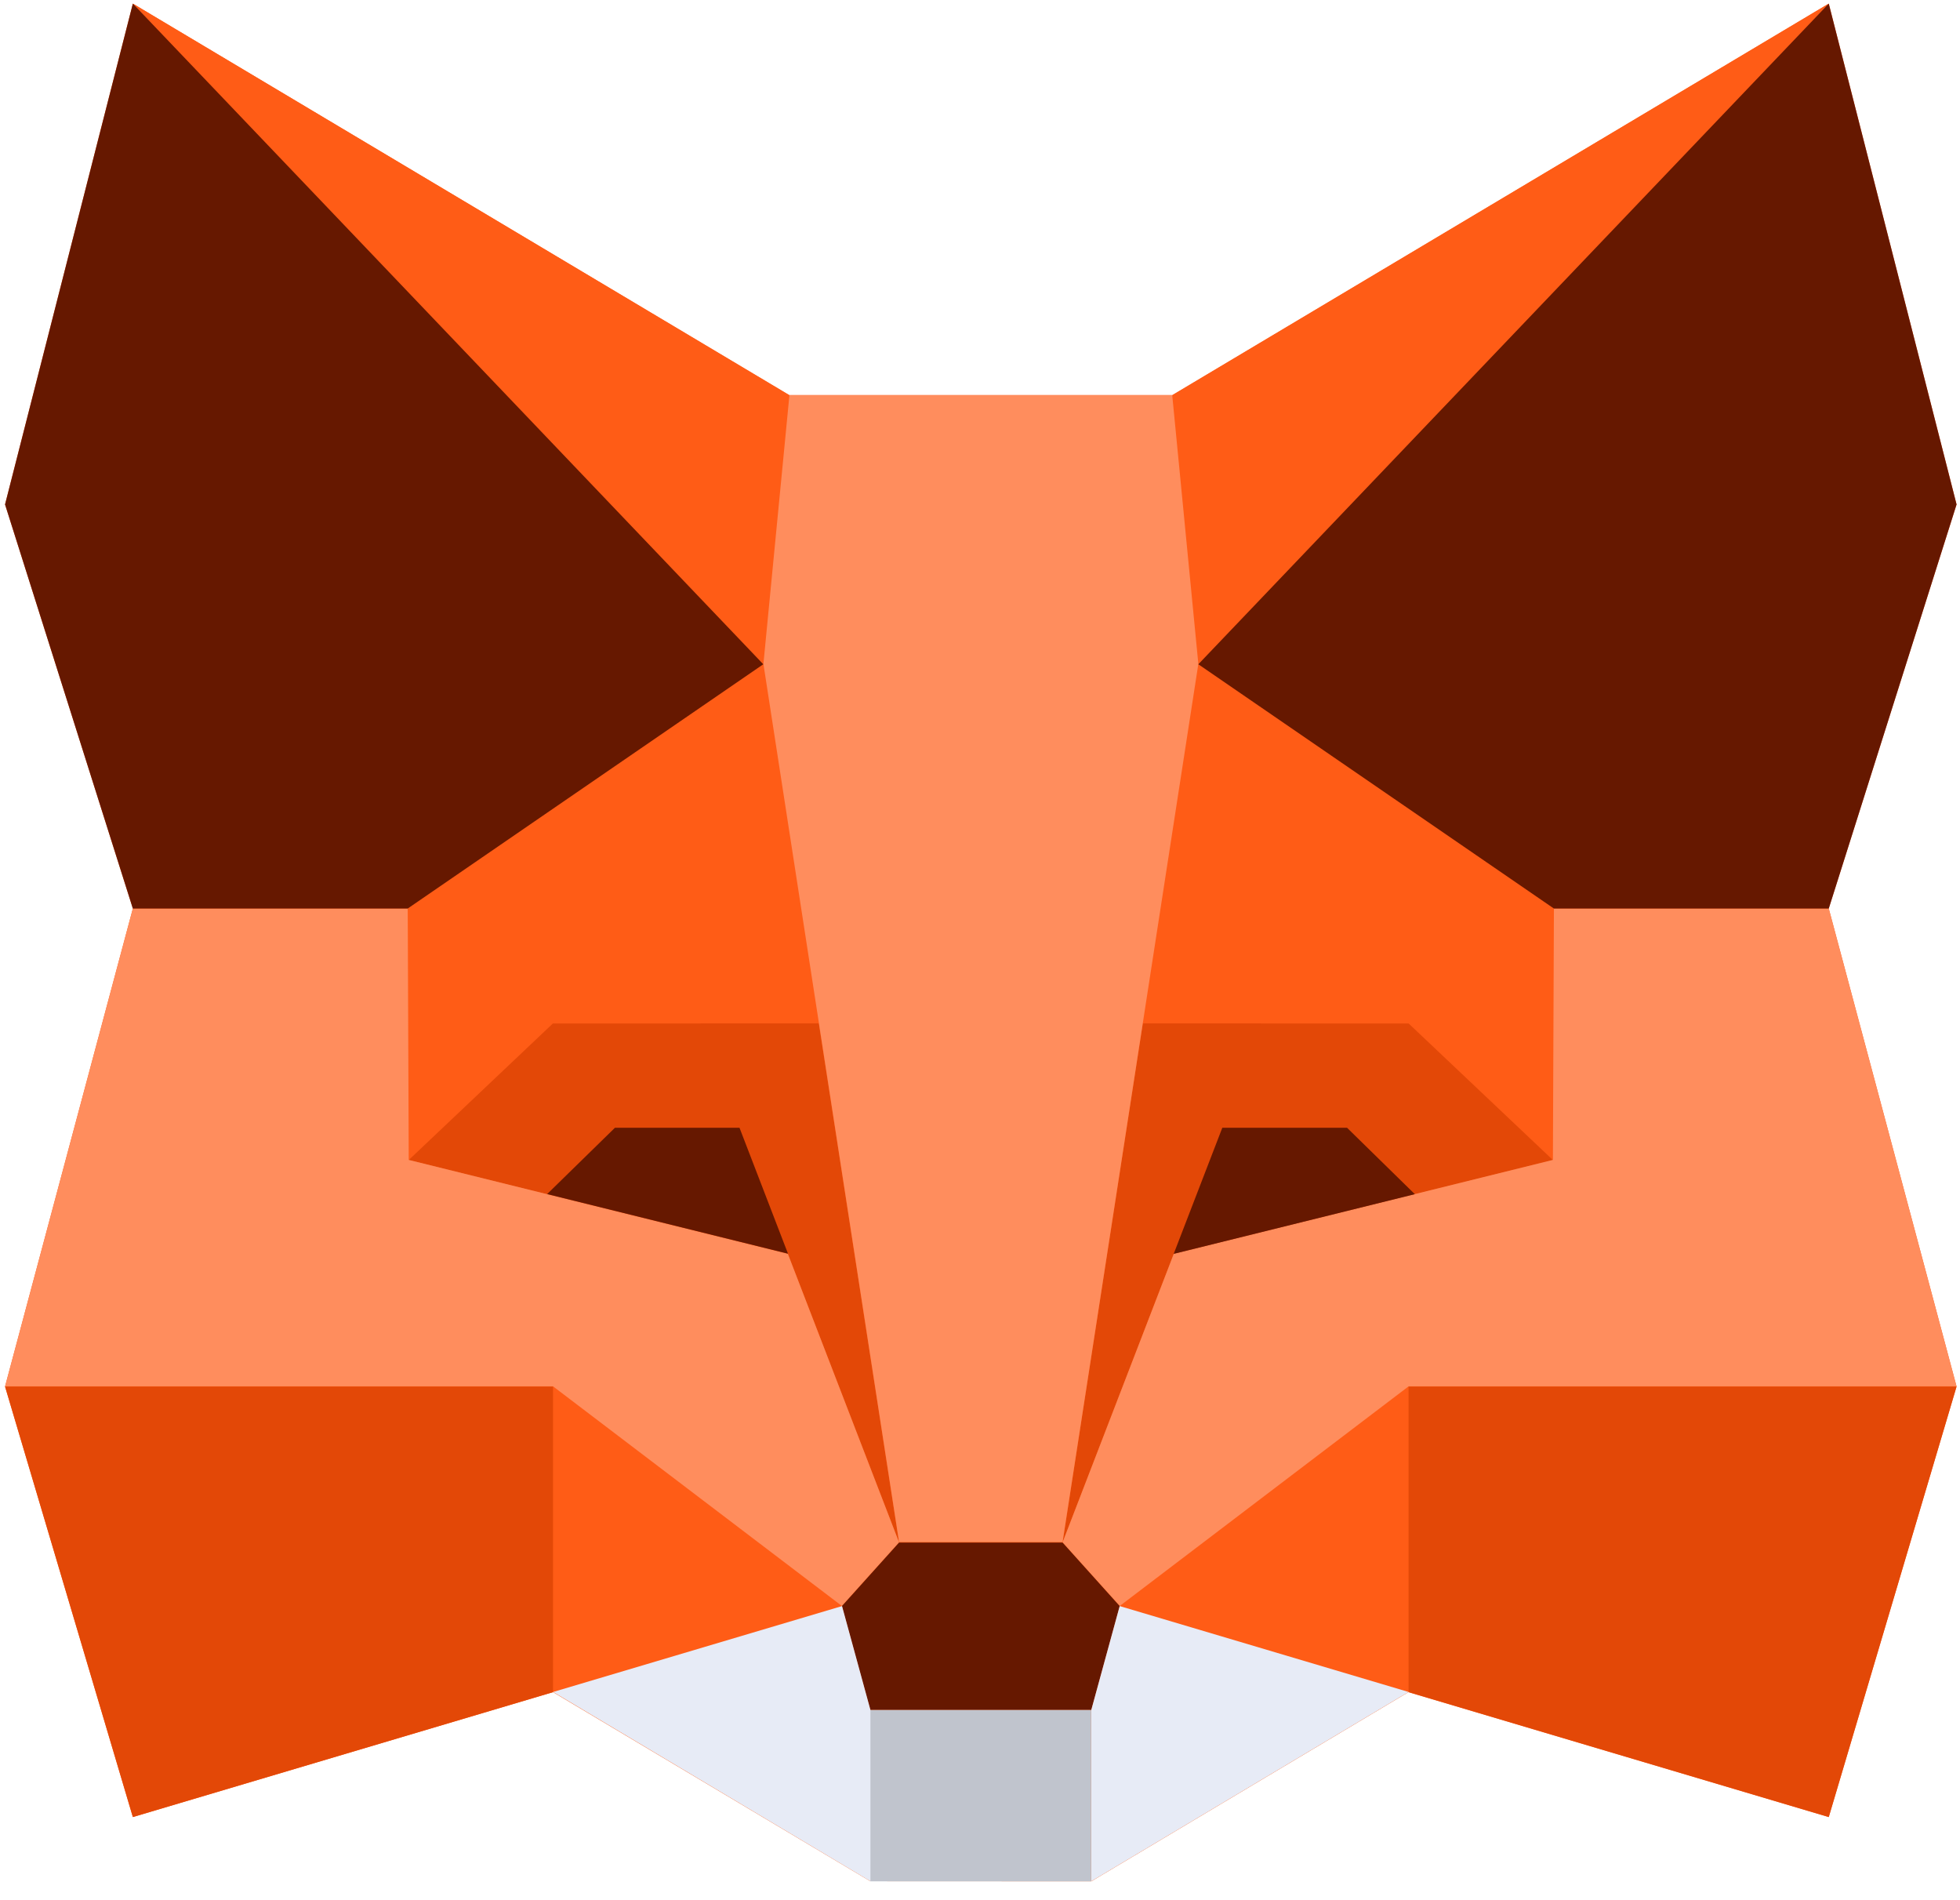
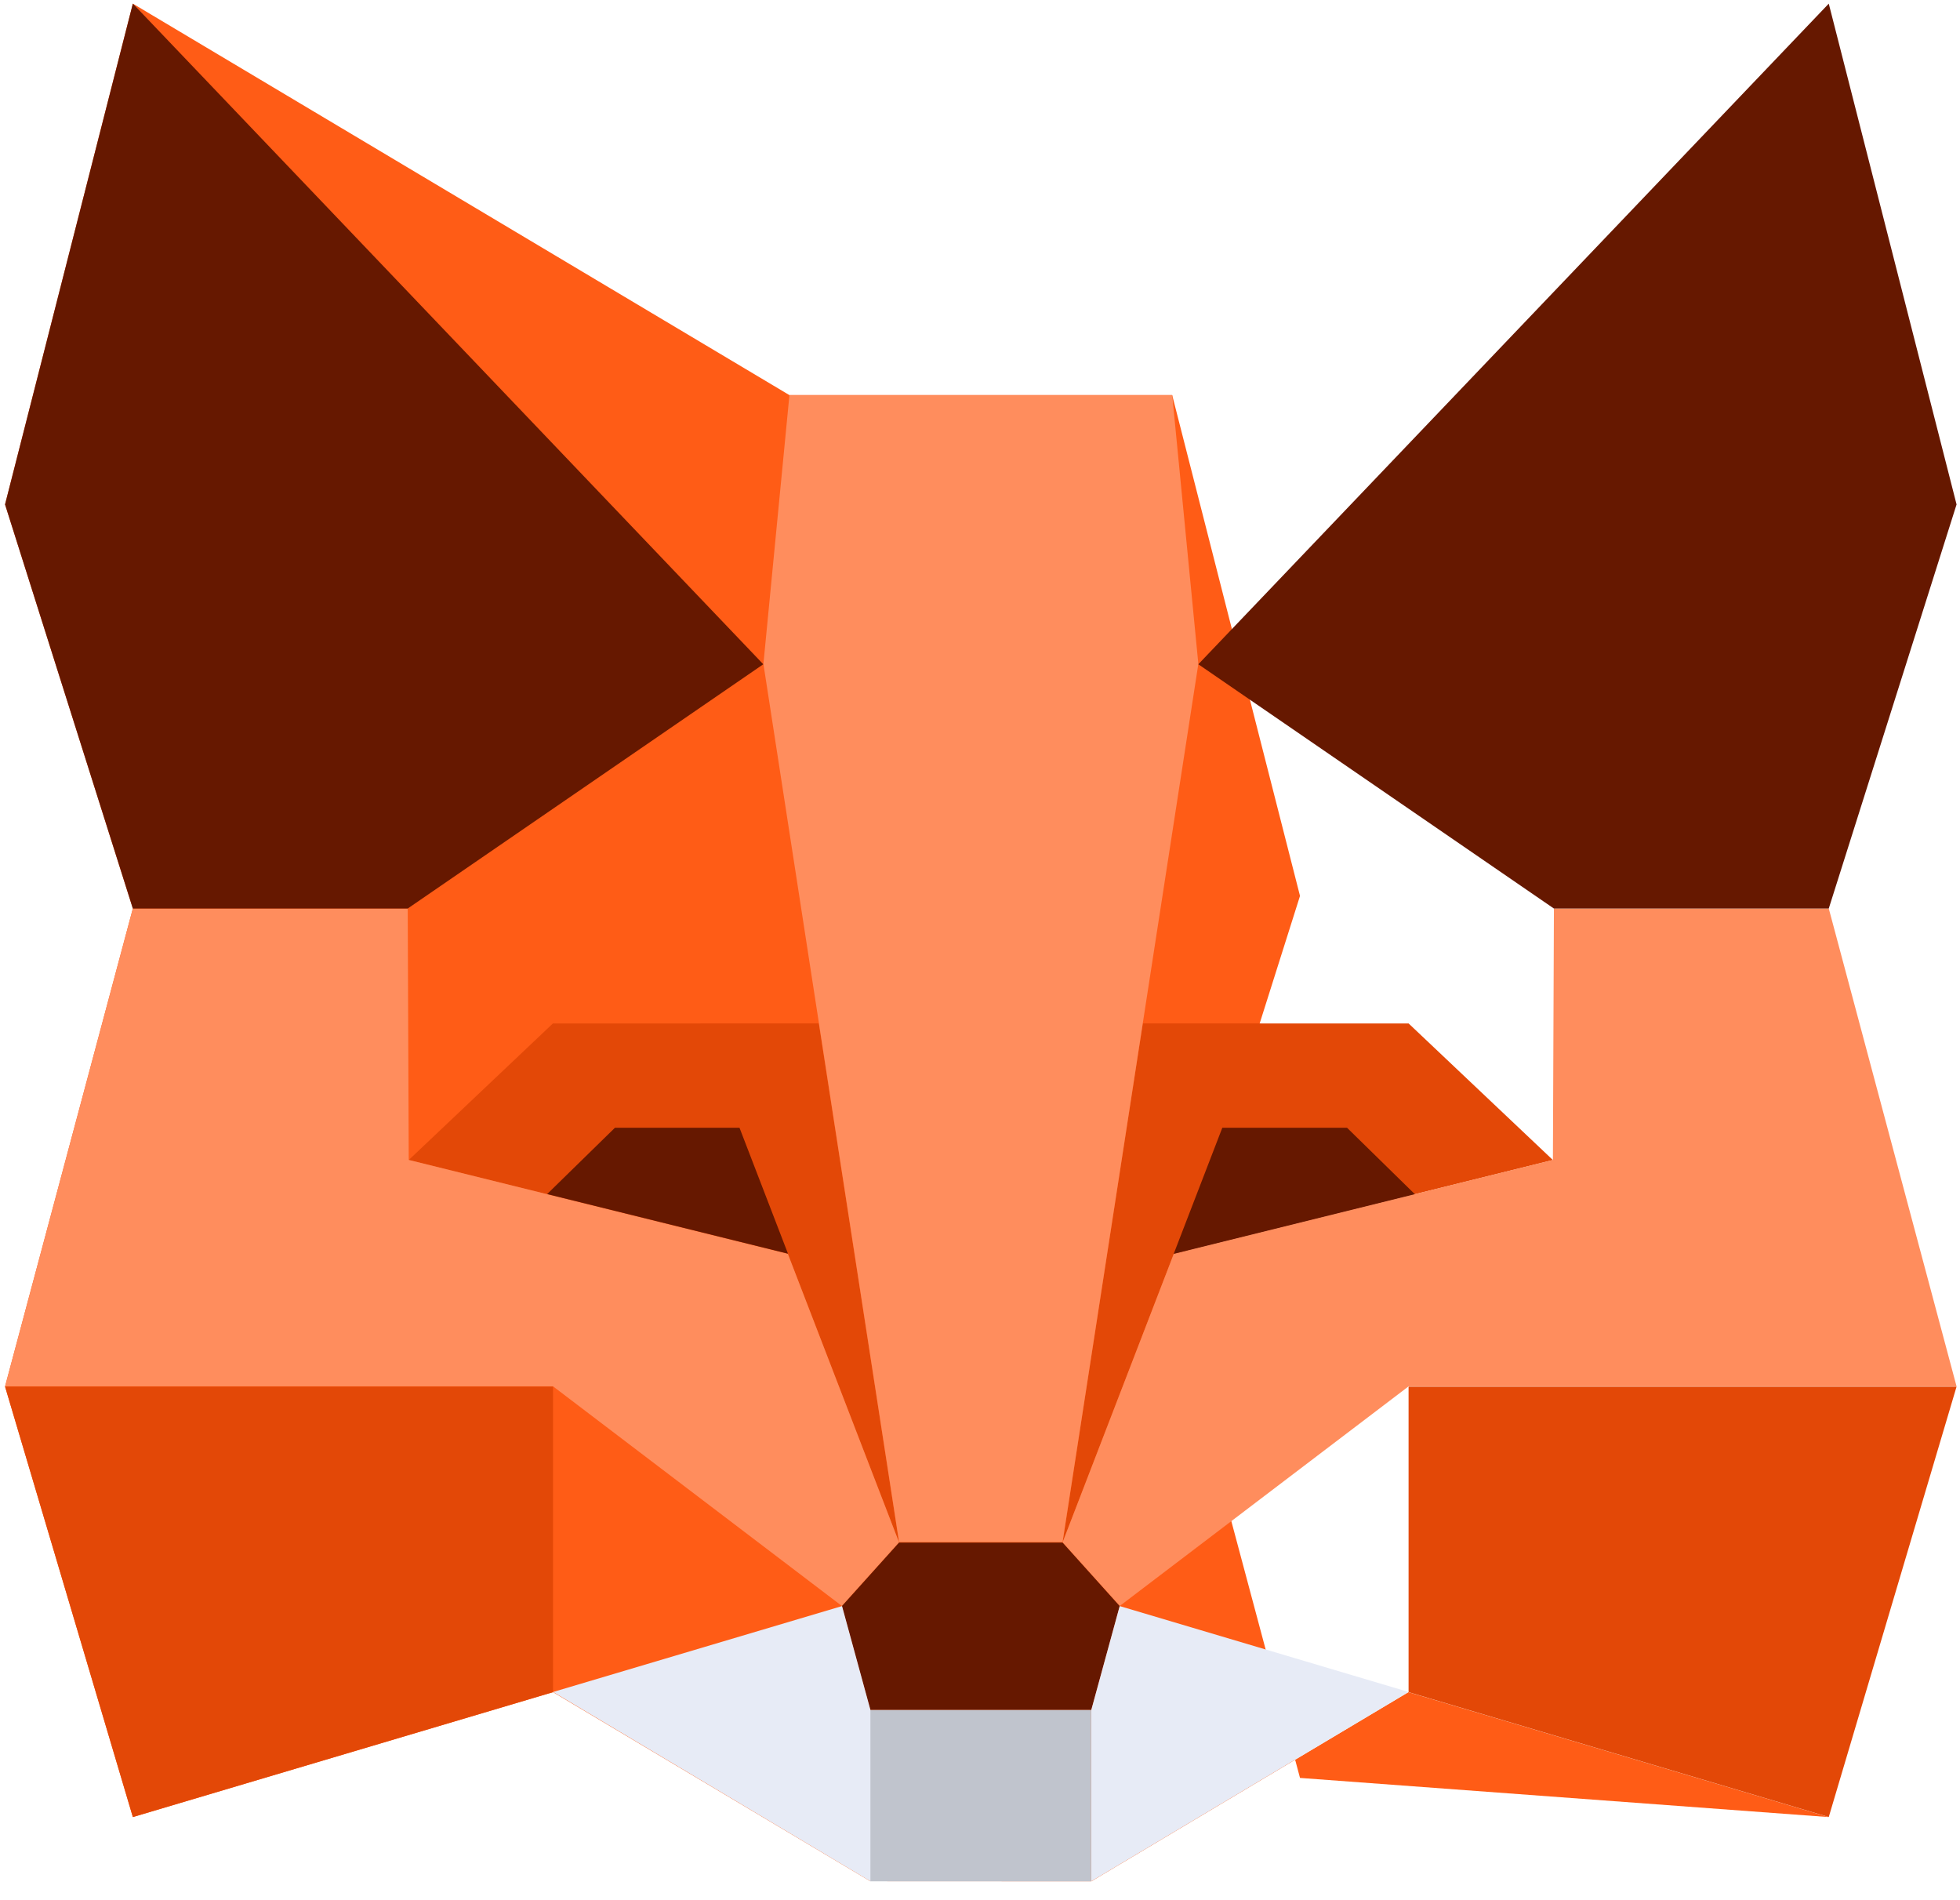
<svg xmlns="http://www.w3.org/2000/svg" width="97" height="94" fill="none" viewBox="0 0 97 94" class="card-features_ccard-mascot__ATdGJ" role="presentation">
-   <path fill="#FF5C16" d="m90.504 89.91-20.803-6.181-15.688 9.358-10.946-.005-15.698-9.353-20.794 6.18L.25 68.603l6.325-23.648L.25 24.96 6.575.18l32.493 19.37h18.944L90.504.18l6.325 24.78-6.325 19.994 6.325 23.648z" />
-   <path fill="#FF5C16" d="m6.578.18 32.493 19.385-1.293 13.303zm20.797 68.43 14.297 10.867-14.297 4.25zm13.15-17.968-2.748-17.767L20.19 44.956l-.01-.005v.01l.055 12.435 7.132-6.754zM90.5.18 58.008 19.565l1.287 13.303zM69.71 68.61 55.415 79.476l14.296 4.25zm7.185-23.65h.005zv-.009l-.004.005-17.589-12.081-2.747 17.767h13.154l7.136 6.754z" />
+   <path fill="#FF5C16" d="m90.504 89.91-20.803-6.181-15.688 9.358-10.946-.005-15.698-9.353-20.794 6.18L.25 68.603l6.325-23.648L.25 24.96 6.575.18l32.493 19.37h18.944l6.325 24.78-6.325 19.994 6.325 23.648z" />
  <path fill="#E34807" d="m27.37 83.727-20.795 6.18L.25 68.61h27.12zM40.522 50.64l3.972 25.685-5.505-14.28-18.762-4.646 7.136-6.758zM69.71 83.727l20.795 6.18L96.83 68.61H69.71zM56.558 50.64l-3.972 25.685 5.505-14.28 18.762-4.646-7.141-6.758z" />
  <path fill="#FF8D5D" d="m.25 68.602 6.325-23.649h13.603l.05 12.44 18.762 4.645 5.505 14.281-2.83 3.145L27.37 68.597H.25zm96.581 0-6.325-23.649H76.903l-.05 12.44-18.762 4.645-5.505 14.281 2.83 3.145 14.296-10.867H96.83zM58.013 19.547H39.069L37.781 32.85l6.715 43.452h8.09l6.72-43.452z" />
  <path fill="#661800" d="M6.575.18.25 24.96l6.325 19.994h13.603l17.597-12.086zm30.021 55.621h-6.162l-3.356 3.282 11.92 2.95-2.402-6.236zM90.505.18l6.325 24.78-6.325 19.994H76.902L59.305 32.868zM60.494 55.801h6.17l3.356 3.287-11.934 2.954 2.408-6.245zM54.01 84.61l1.406-5.137-2.829-3.145h-8.094l-2.829 3.145 1.406 5.136" />
  <path fill="#C0C4CD" d="M54.004 84.61v8.48H43.063v-8.48z" />
  <path fill="#E7EBF6" d="m27.375 83.719 15.702 9.367v-8.481l-1.405-5.136zm42.335 0-15.702 9.367v-8.481l1.405-5.136z" />
</svg>